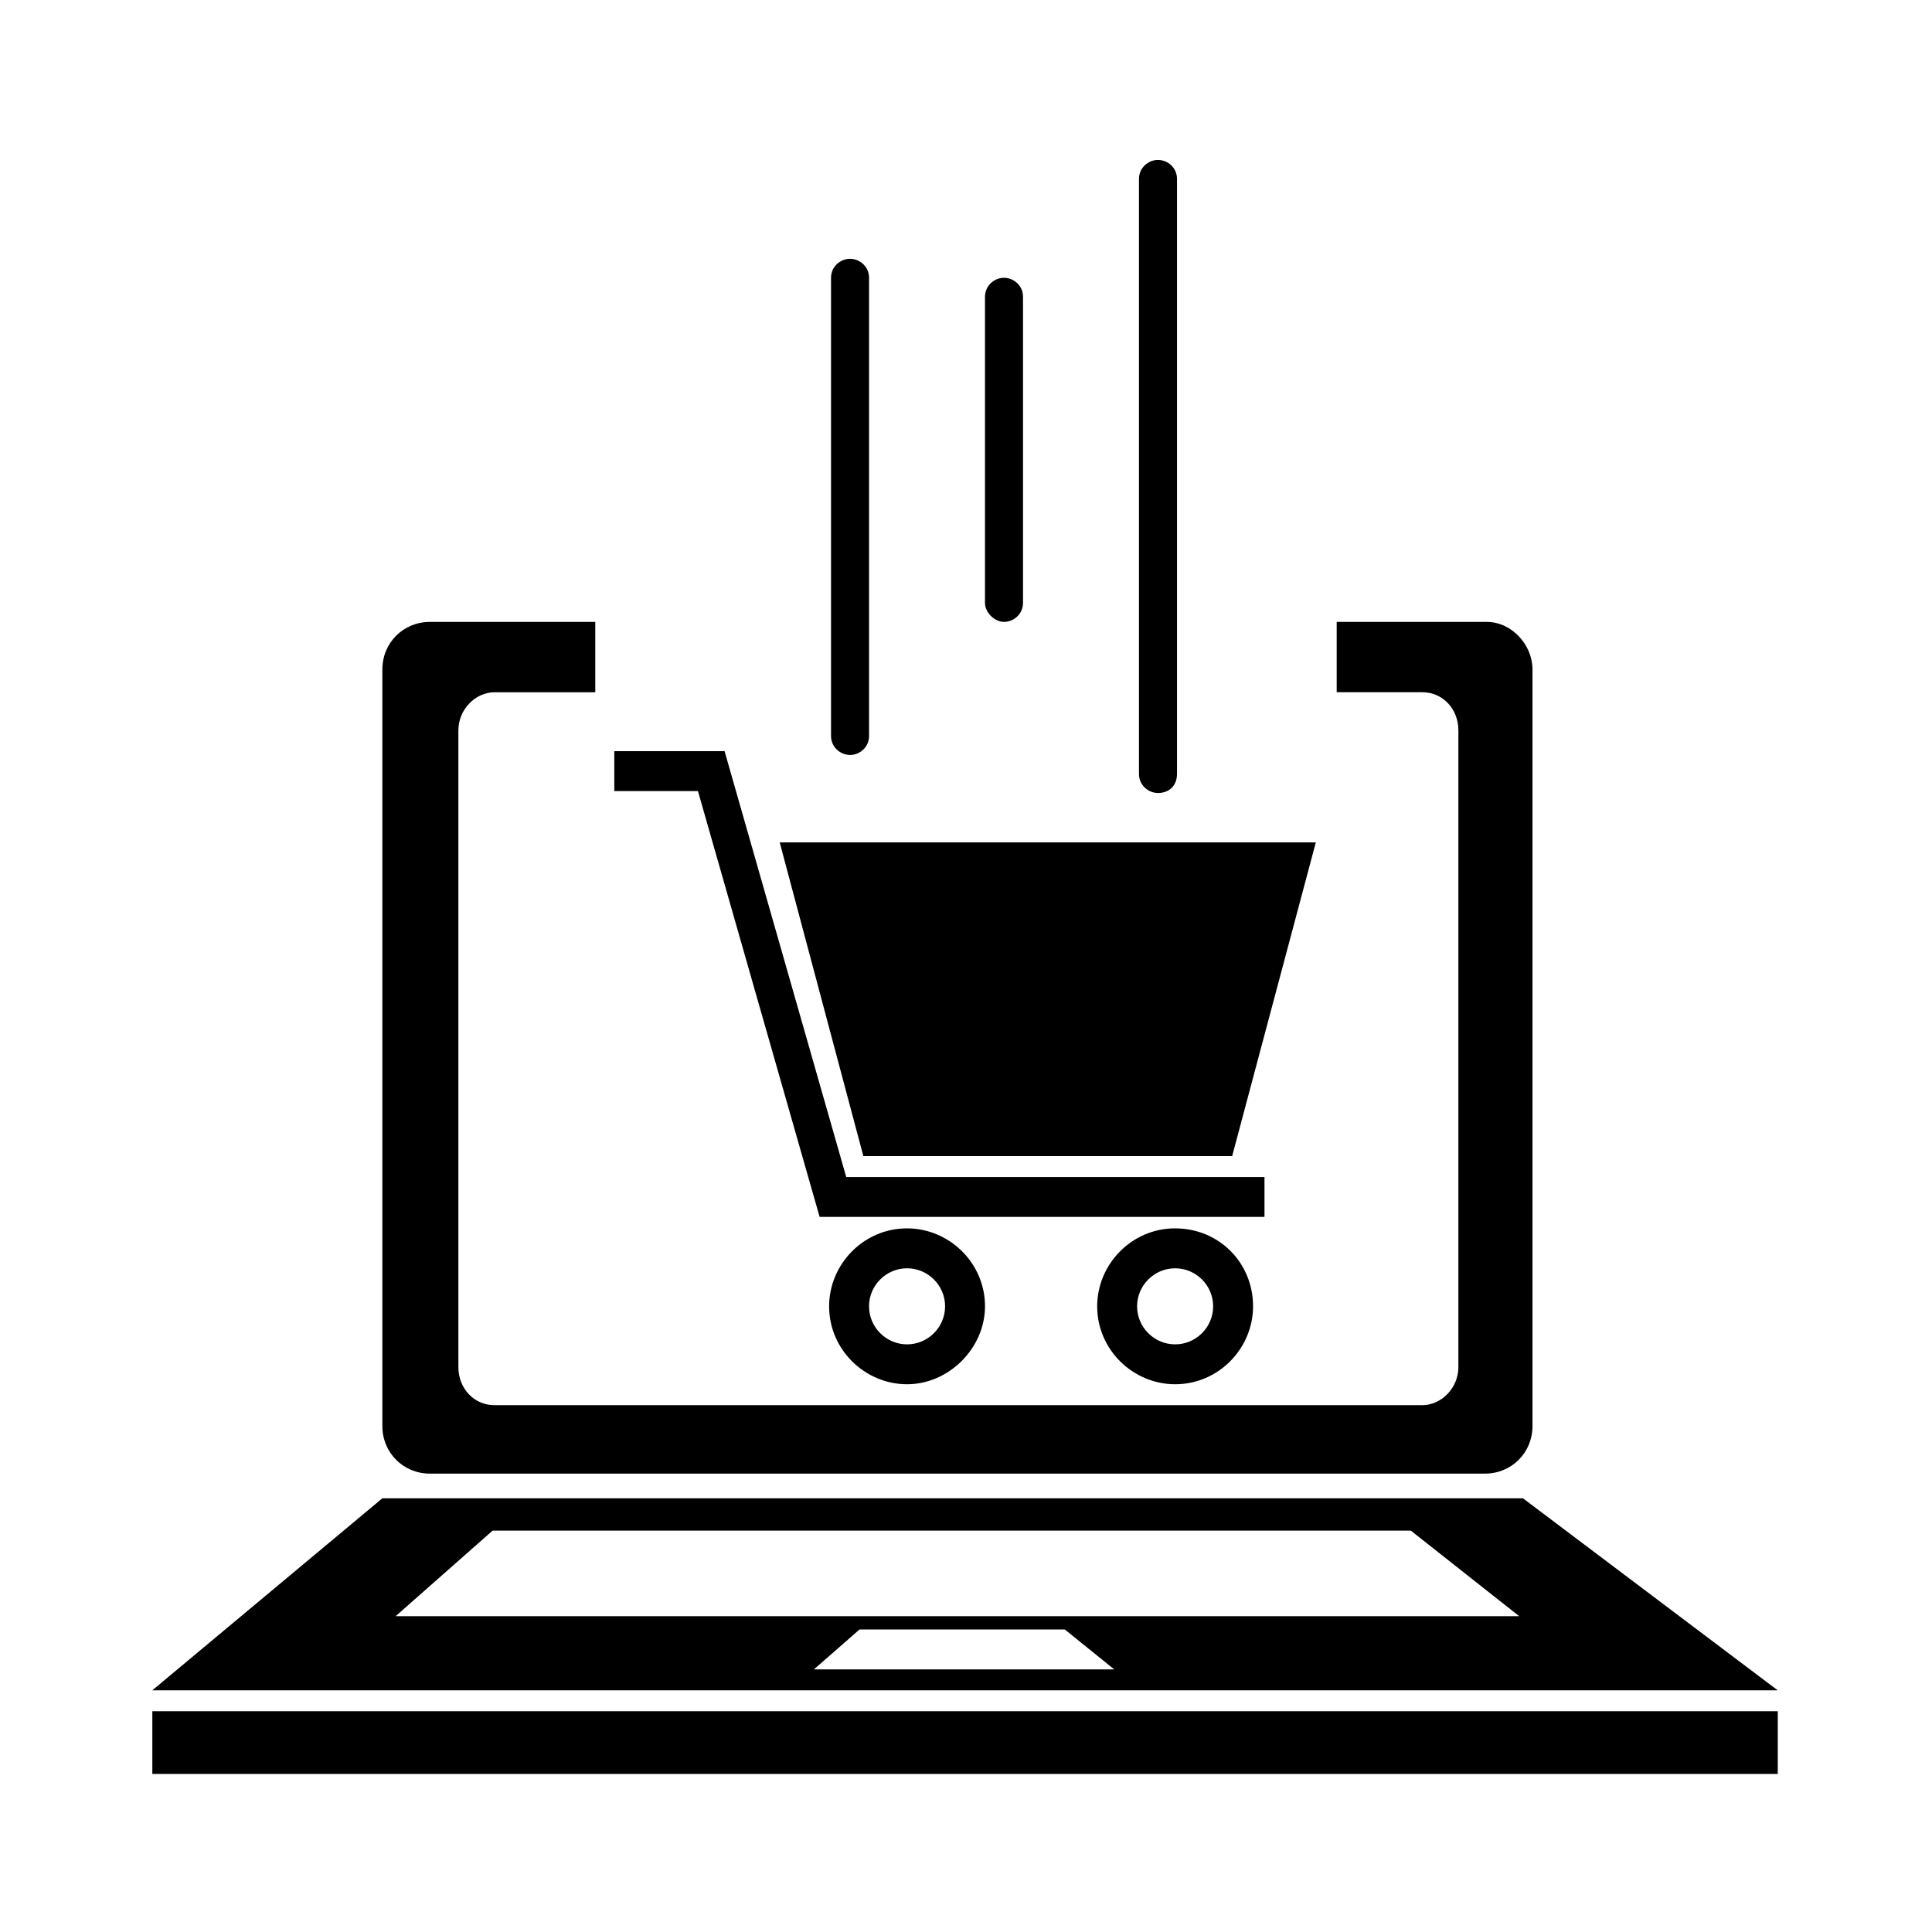
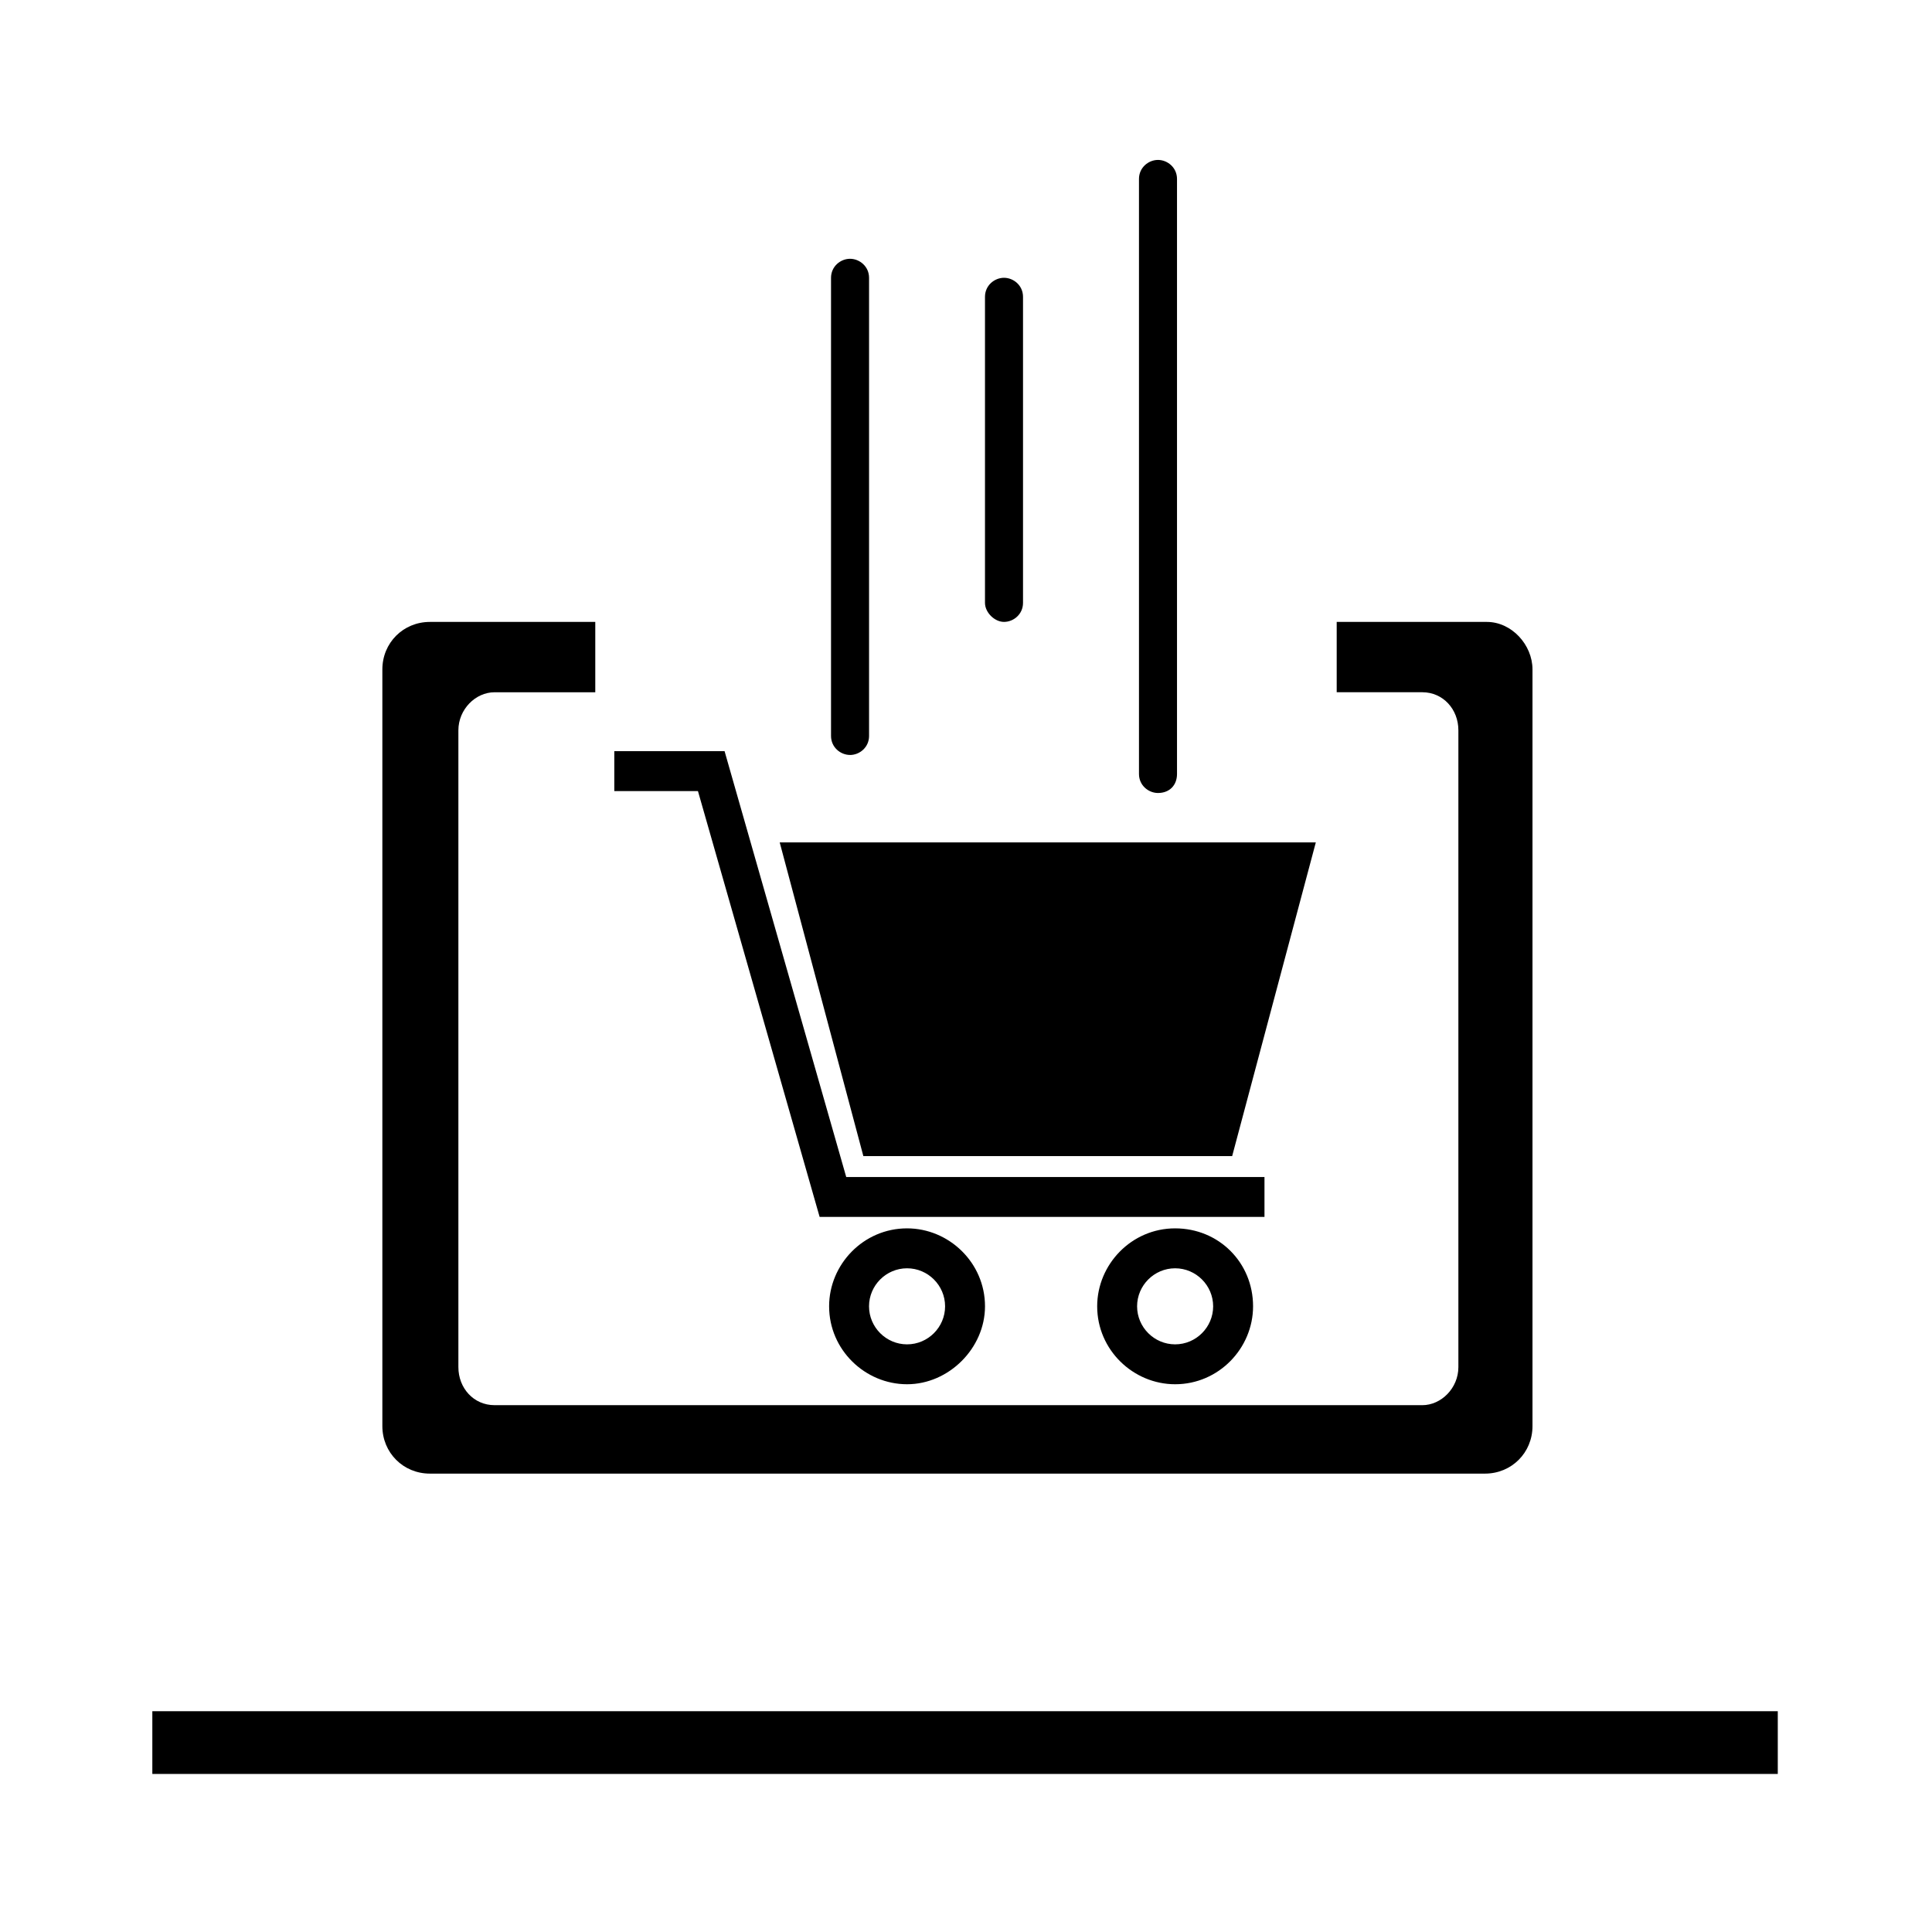
<svg xmlns="http://www.w3.org/2000/svg" fill="#000000" width="800px" height="800px" version="1.1" viewBox="144 144 512 512">
  <g>
    <path d="m479.1 455.92v10.578h-117.89l-32.246-112.85h-22.168v-10.582h29.223l32.242 112.86z" />
    <path d="m384.38 510.84c-11.082 0-20.656-9.07-20.656-20.656 0-11.082 9.07-20.656 20.656-20.656 11.082 0 20.656 9.07 20.656 20.656 0 11.086-9.57 20.656-20.656 20.656zm0-30.73c-5.543 0-10.078 4.535-10.078 10.078 0 5.543 4.535 10.078 10.078 10.078 5.543 0 10.078-4.535 10.078-10.078 0-5.547-4.535-10.078-10.078-10.078z" />
    <path d="m455.42 510.84c-11.082 0-20.656-9.07-20.656-20.656 0-11.082 9.07-20.656 20.656-20.656 11.586 0 20.656 9.07 20.656 20.656 0 11.086-9.07 20.656-20.656 20.656zm0-30.73c-5.543 0-10.078 4.535-10.078 10.078 0 5.543 4.535 10.078 10.078 10.078s10.078-4.535 10.078-10.078c-0.004-5.547-4.535-10.078-10.078-10.078z" />
    <path d="m426.2 367.25h-75.57l22.168 83.129h97.738l22.168-83.129z" />
    <path d="m369.27 344.07c-2.519 0-5.039-2.016-5.039-5.039v-121.41c0-3.023 2.519-5.039 5.039-5.039s5.039 2.016 5.039 5.039v121.42c0 3.019-2.519 5.035-5.039 5.035z" />
    <path d="m410.07 308.81c-2.519 0-5.039-2.519-5.039-5.039v-81.113c0-3.023 2.519-5.039 5.039-5.039s5.039 2.016 5.039 5.039v81.113c0 3.023-2.519 5.039-5.039 5.039z" />
    <path d="m450.88 354.15c-2.519 0-5.039-2.016-5.039-5.039v-157.69c0-3.023 2.519-5.039 5.039-5.039 2.519 0 5.039 2.016 5.039 5.039v157.69c0 3.023-2.016 5.039-5.039 5.039z" />
    <path d="m184.37 597.49h430.76v16.625h-430.76z" />
-     <path d="m547.61 541.07h-302.29l-60.961 50.883h430.76zm-187.92 45.34 12.09-10.578h54.41l13.098 10.578zm-110.84-14.105 25.695-22.672h243.34l28.719 22.672z" />
    <path d="m538.04 308.81h-39.801v18.641h22.672c5.543 0 9.574 4.535 9.574 10.078v168.78c0 5.543-4.535 10.078-9.574 10.078l-245.86-0.004c-5.543 0-9.574-4.535-9.574-10.078v-168.77c0-5.543 4.535-10.078 9.574-10.078h26.703v-18.641h-43.832c-7.055 0-12.594 5.543-12.594 12.594v200.52c0 7.055 5.543 12.594 12.594 12.594h279.61c7.055 0 12.594-5.543 12.594-12.594v-200.52c0-6.547-5.539-12.594-12.09-12.594z" />
  </g>
</svg>